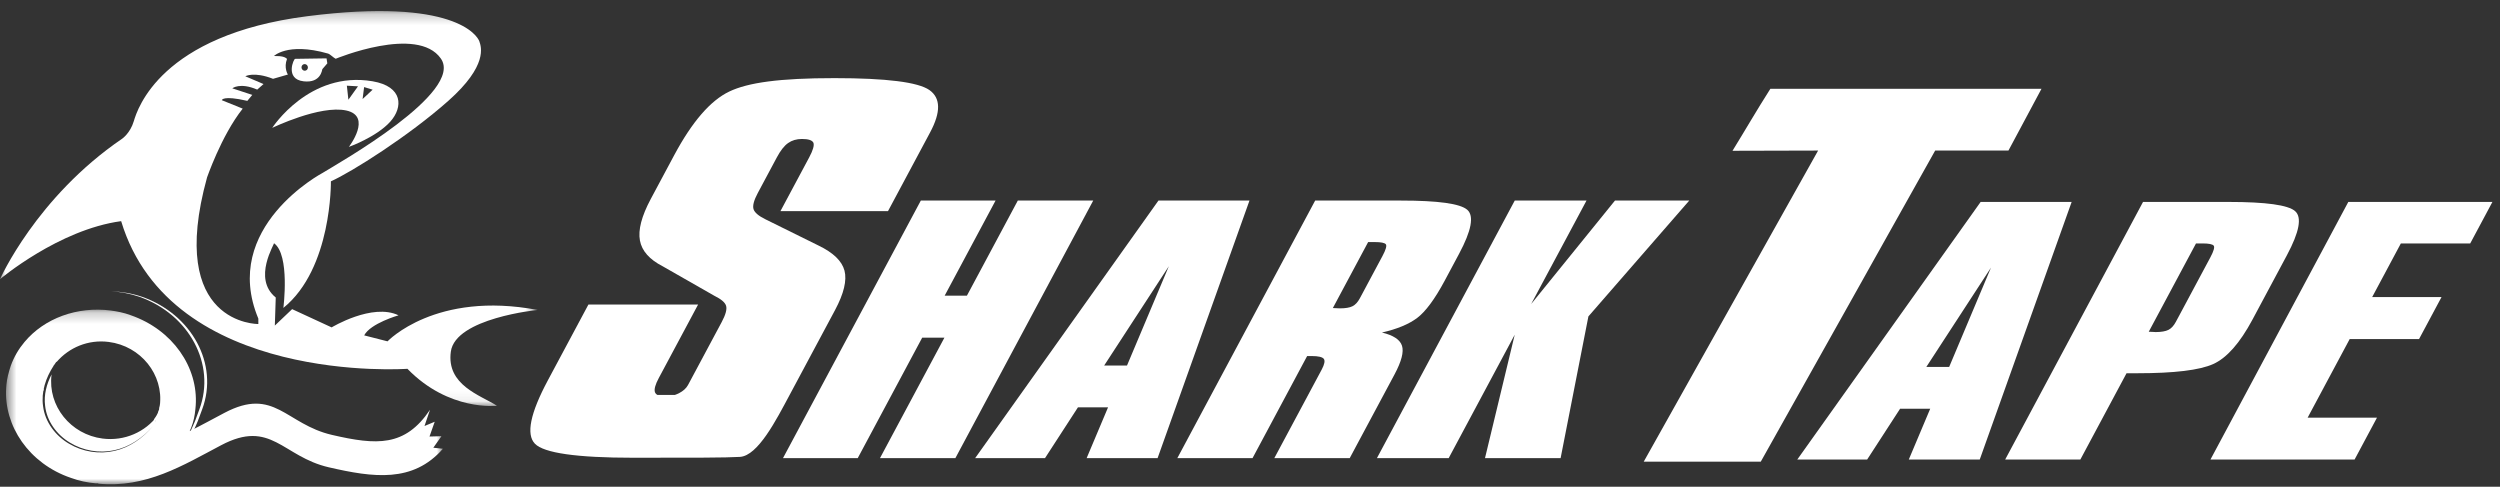
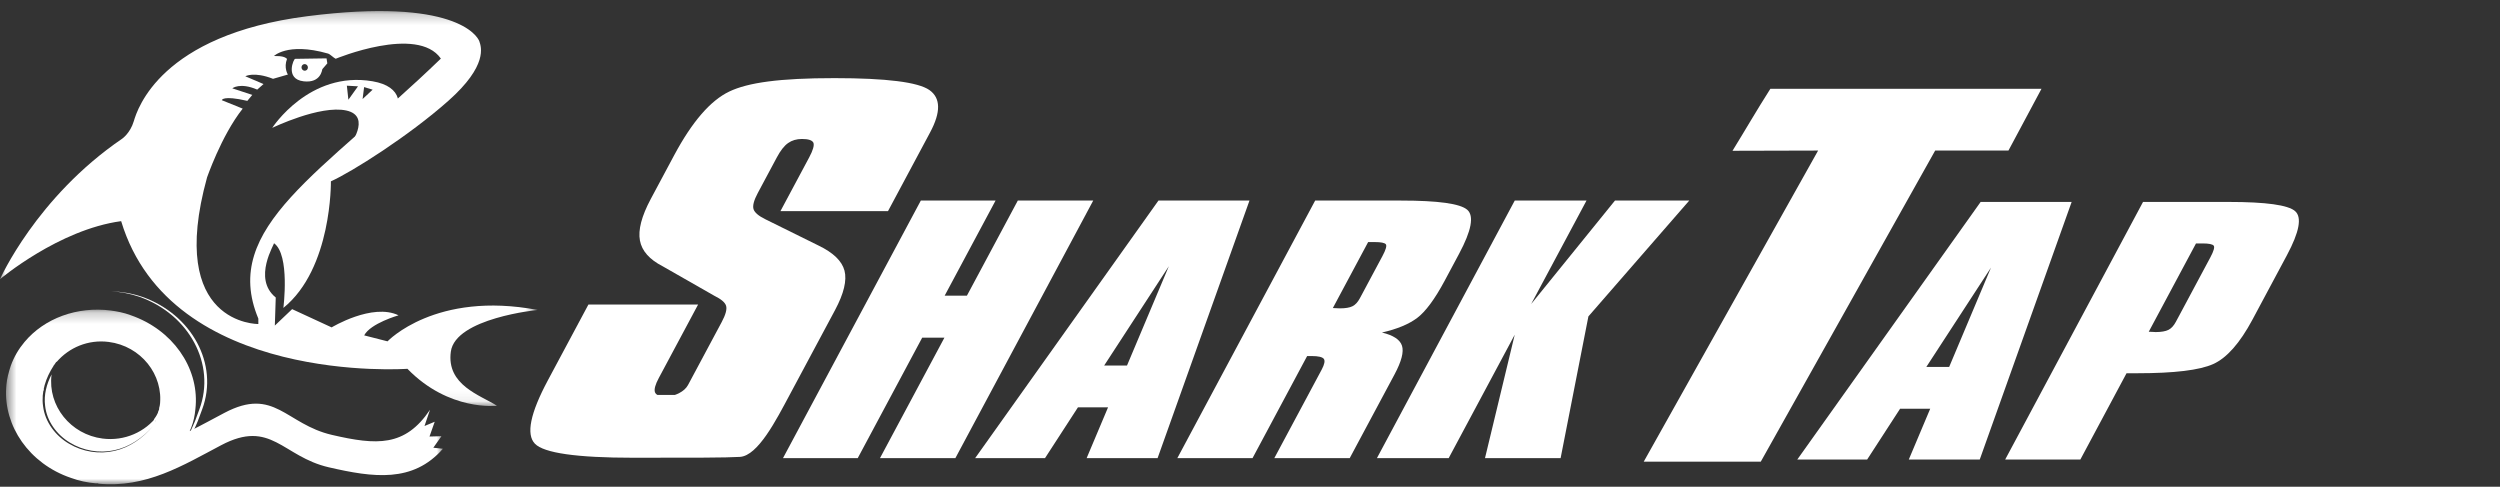
<svg xmlns="http://www.w3.org/2000/svg" xmlns:xlink="http://www.w3.org/1999/xlink" width="226" height="44" viewBox="0 0 226 44">
  <rect x="0" y="0" width="226" height="44" fill="#333333" stroke="none" />
  <defs>
    <polygon id="logo-white-a" points="0 .223 48.6 .223 48.6 35.928 0 35.928" />
    <polygon id="logo-white-c" points=".544 .215 40.041 .215 40.041 16 .544 16" />
  </defs>
  <g fill="none" fill-rule="evenodd">
    <path fill="#FFF" d="M1.971 34.542L3.912 35.34C3.919 35.287 3.939 35.24 3.948 35.188L1.971 34.542zM9.528 26.33C9.677 26.33 9.825 26.327 9.975 26.334 9.826 26.331 9.676 26.326 9.528 26.33M14.153 38.042C14.286 37.699 14.399 37.346 14.447 36.964 14.493 36.604 14.498 36.246 14.467 35.897 14.475 36.156 14.484 36.415 14.451 36.68 14.441 36.73 14.441 36.78 14.421 36.83 14.402 36.94 14.382 37.04 14.341 37.13 14.251 37.42 14.091 37.68 13.902 37.93L14.081 38.01 14.153 38.042zM12.842 26.83C11.915 26.516 10.974 26.361 10.05 26.336 10.891 26.382 11.744 26.541 12.586 26.824 17.088 28.408 19.537 32.919 18.028 36.992 17.328 38.973 17.472 38.249 17.101 39.363L17.322 39.46C17.742 38.2 17.562 39.03 18.282 36.99 19.792 32.92 17.342 28.41 12.842 26.83" />
    <g transform="translate(0 .777)">
      <mask id="logo-white-b" fill="#fff">
        <use xlink:href="#logo-white-a" />
      </mask>
-       <path fill="#FFF" d="M23.354,28.514 C23.354,28.514 15.024,28.628 18.718,15.259 C18.684,15.387 19.965,11.545 21.939,9.043 L20.054,8.282 C20.054,8.282 20.082,7.817 22.36,8.341 L22.807,7.801 L21,7.209 C21,7.209 21.682,6.647 23.253,7.323 L23.823,6.821 L22.175,6.118 C22.175,6.118 22.955,5.67 24.684,6.348 L26.025,5.962 C26.025,5.962 25.633,5.358 25.947,4.549 C25.779,4.38 25.507,4.276 24.768,4.285 C24.679,4.377 25.898,2.992 29.647,4.063 C29.854,4.122 30.133,4.438 30.347,4.535 C30.347,4.535 37.734,1.475 39.855,4.519 C41.978,7.563 30.583,13.978 29.169,14.851 C29.169,14.851 19.896,19.752 23.354,28.025 L23.354,28.514 Z M40.754,31.016 C41.162,27.975 48.6,27.243 48.6,27.243 C39.364,25.493 35.033,30.081 35.033,30.081 L32.922,29.541 C33.494,28.45 36.028,27.727 36.028,27.727 C33.658,26.59 29.98,28.819 29.98,28.819 L26.408,27.169 L24.845,28.655 L24.927,26.117 C22.789,24.391 24.881,21.207 24.764,21.205 C26.235,22.244 25.617,27.058 25.617,27.058 C30.031,23.488 29.913,15.615 29.913,15.615 C31.792,14.776 36.952,11.516 40.538,8.33 C44.123,5.146 43.505,3.46 43.331,2.957 C43.156,2.455 41.065,-1.01 27.788,0.687 C14.51,2.383 12.423,9.082 12.096,10.177 C11.769,11.273 11.034,11.769 11.034,11.769 C3.27,17.066 -0,24.463 -0,24.463 C-0,24.463 5.312,19.975 10.952,19.215 C15.447,34.095 36.831,32.563 36.831,32.563 C40.59,36.429 44.922,35.904 44.922,35.904 C43.451,34.951 40.345,34.057 40.754,31.016 L40.754,31.016 Z" mask="url(#logo-white-b)" />
+       <path fill="#FFF" d="M23.354,28.514 C23.354,28.514 15.024,28.628 18.718,15.259 C18.684,15.387 19.965,11.545 21.939,9.043 L20.054,8.282 C20.054,8.282 20.082,7.817 22.36,8.341 L22.807,7.801 L21,7.209 C21,7.209 21.682,6.647 23.253,7.323 L23.823,6.821 L22.175,6.118 C22.175,6.118 22.955,5.67 24.684,6.348 L26.025,5.962 C26.025,5.962 25.633,5.358 25.947,4.549 C25.779,4.38 25.507,4.276 24.768,4.285 C24.679,4.377 25.898,2.992 29.647,4.063 C29.854,4.122 30.133,4.438 30.347,4.535 C30.347,4.535 37.734,1.475 39.855,4.519 C29.169,14.851 19.896,19.752 23.354,28.025 L23.354,28.514 Z M40.754,31.016 C41.162,27.975 48.6,27.243 48.6,27.243 C39.364,25.493 35.033,30.081 35.033,30.081 L32.922,29.541 C33.494,28.45 36.028,27.727 36.028,27.727 C33.658,26.59 29.98,28.819 29.98,28.819 L26.408,27.169 L24.845,28.655 L24.927,26.117 C22.789,24.391 24.881,21.207 24.764,21.205 C26.235,22.244 25.617,27.058 25.617,27.058 C30.031,23.488 29.913,15.615 29.913,15.615 C31.792,14.776 36.952,11.516 40.538,8.33 C44.123,5.146 43.505,3.46 43.331,2.957 C43.156,2.455 41.065,-1.01 27.788,0.687 C14.51,2.383 12.423,9.082 12.096,10.177 C11.769,11.273 11.034,11.769 11.034,11.769 C3.27,17.066 -0,24.463 -0,24.463 C-0,24.463 5.312,19.975 10.952,19.215 C15.447,34.095 36.831,32.563 36.831,32.563 C40.59,36.429 44.922,35.904 44.922,35.904 C43.451,34.951 40.345,34.057 40.754,31.016 L40.754,31.016 Z" mask="url(#logo-white-b)" />
    </g>
    <path fill="#FFF" d="M32.778 8.953L32.916 7.872 33.686 8.108 32.778 8.953zM31.494 9.015L31.356 7.746 32.363 7.803 31.494 9.015zM33.677 7.347C27.956 6.373 24.609 11.56 24.609 11.56 24.609 11.56 28.933 9.47 31.308 9.99 33.682 10.511 31.537 13.279 31.537 13.279 31.537 13.279 34.027 12.392 35.277 11.003 36.452 9.697 36.448 7.819 33.677 7.347L33.677 7.347zM27.545 6.394C27.385 6.392 27.255 6.254 27.255 6.089 27.255 5.924 27.385 5.791 27.545 5.793 27.705 5.795 27.835 5.933 27.835 6.098 27.835 6.263 27.705 6.397 27.545 6.394L27.545 6.394zM29.519 5.276L26.686 5.319C26.577 5.242 25.703 7.157 27.456 7.352 29.03 7.529 29.115 6.279 29.142 6.248L29.591 5.727 29.519 5.276zM176.205 33.169L174.141 33.169 179.986 24.191 176.205 33.169zM179.05 18.255L162.475 41.541 168.791 41.541 171.769 36.949 174.492 36.949 172.555 41.541 178.969 41.541 187.277 18.255 179.05 18.255zM123.68 21.883L124.281 21.883C124.832 21.883 125.168 21.949 125.276 22.078 125.385 22.208 125.285 22.566 124.975 23.144L123.267 26.337 122.93 26.967C122.74 27.32 122.519 27.558 122.263 27.685 122.008 27.812 121.626 27.876 121.114 27.876 121.047 27.876 120.944 27.87 120.811 27.862 120.671 27.853 120.569 27.847 120.489 27.847L123.68 21.883zM113.228 41.417L118.165 32.187 118.575 32.187C119.174 32.187 119.544 32.274 119.672 32.441 119.799 32.608 119.737 32.934 119.477 33.421L115.198 41.417 122.014 41.417 126.069 33.841C126.692 32.675 126.919 31.814 126.74 31.255 126.561 30.7 125.951 30.305 124.927 30.061 126.287 29.75 127.35 29.314 128.113 28.741 128.869 28.172 129.708 27.044 130.609 25.359L131.899 22.947C133.023 20.846 133.273 19.517 132.639 18.963 132.006 18.408 130.006 18.131 126.638 18.131L118.891 18.131 106.43 41.417 113.228 41.417z" />
-     <polygon fill="#FFF" points="199.826 41.541 212.855 41.541 214.878 37.76 208.608 37.76 212.413 30.649 218.683 30.649 220.715 26.854 214.445 26.854 217.037 22.007 223.307 22.007 225.315 18.255 212.287 18.255" />
    <polygon fill="#FFF" points="145.993 18.131 138.416 27.485 143.421 18.131 136.933 18.131 124.473 41.417 130.96 41.417 136.932 30.256 134.243 41.417 141.079 41.417 143.592 28.603 152.709 18.131" />
    <path fill="#FFF" d="M105.663 24.067L101.881 33.043 99.817 33.043 105.663 24.067zM94.467 41.418L97.446 36.824 100.168 36.824 98.231 41.418 104.645 41.418 112.953 18.131 104.725 18.131 88.151 41.418 94.467 41.418zM181.564 13.61L184.551 8.027 160.041 8.027C158.765 10.03 157.793 11.728 156.618 13.631 158.321 13.618 162.014 13.61 164.358 13.61L148.594 41.733 159.175 41.733 174.94 13.61 181.564 13.61zM197.035 28.464L196.697 29.094C196.507 29.449 196.284 29.693 196.025 29.821 195.771 29.948 195.386 30.019 194.872 30.019 194.806 30.019 194.703 30.012 194.57 30.003 194.431 29.993 194.327 29.989 194.247 29.989L198.518 22.007 199.119 22.007C199.672 22.007 200.006 22.074 200.116 22.204 200.224 22.332 200.124 22.691 199.815 23.268L197.035 28.464zM203.619 28.9L206.737 23.073C207.862 20.971 208.112 19.642 207.478 19.087 206.846 18.532 204.845 18.255 201.477 18.255L193.73 18.255 181.269 41.541 188.065 41.541 192.239 33.741 193.229 33.741C196.557 33.741 198.843 33.465 200.076 32.909 201.302 32.356 202.487 31.016 203.619 28.9L203.619 28.9z" />
    <polygon fill="#FFF" points="77.538 41.417 83.368 30.523 85.377 30.523 79.549 41.417 86.365 41.417 98.828 18.131 92.01 18.131 87.409 26.728 85.398 26.728 89.999 18.131 83.243 18.131 70.781 41.417" />
    <path fill="#FFF" d="M71.384,35.699 C72.577,33.47 75.484,28.039 75.484,28.039 C76.288,26.537 76.572,25.342 76.342,24.464 C76.11,23.59 75.323,22.838 73.997,22.198 L69.174,19.814 C68.567,19.514 68.213,19.209 68.117,18.903 C68.026,18.591 68.153,18.104 68.503,17.45 L70.225,14.231 C70.56,13.605 70.895,13.175 71.246,12.931 C71.587,12.688 72.009,12.563 72.498,12.563 C73.073,12.563 73.417,12.675 73.529,12.897 C73.626,13.127 73.503,13.571 73.15,14.231 L70.553,19.085 L80.276,19.085 L82.98,14.03 L84.081,11.972 C85.064,10.137 85.044,8.865 84.021,8.142 C83.005,7.427 80.14,7.063 75.44,7.063 C70.436,7.063 67.624,7.467 65.926,8.275 C64.226,9.088 62.57,10.999 60.947,14.03 L58.83,17.986 C57.997,19.544 57.673,20.795 57.849,21.741 C58.023,22.686 58.713,23.457 59.9,24.068 L64.576,26.738 C65.185,27.037 65.543,27.337 65.638,27.641 C65.733,27.948 65.603,28.441 65.241,29.116 L62.536,34.171 L62.198,34.803 C62.038,35.102 61.764,35.346 61.378,35.548 C61.26,35.607 61.138,35.658 61.015,35.699 L59.426,35.699 C59.317,35.637 59.244,35.553 59.206,35.449 C59.123,35.192 59.235,34.767 59.556,34.171 L63.108,27.531 L53.193,27.531 L49.532,34.372 C47.932,37.361 47.542,39.272 48.358,40.114 C49.174,40.954 52.13,41.38 57.251,41.38 C62.78,41.38 65.555,41.38 66.888,41.303 C68.522,41.208 70.191,37.928 71.384,35.699" />
    <g transform="translate(0 27.777)">
      <mask id="logo-white-d" fill="#fff">
        <use xlink:href="#logo-white-c" />
      </mask>
      <path fill="#FFF" d="M14.451,8.903 C14.441,8.953 14.441,9.004 14.421,9.053 C14.384,9.303 14.322,9.547 14.245,9.785 C13.152,11.259 11.275,12.121 9.283,11.87 C6.381,11.503 4.306,8.913 4.66,6.104 C4.662,6.09 4.667,6.078 4.668,6.064 C4.208,6.943 3.951,7.923 4.079,8.913 C4.226,10.293 5.13,11.522 6.316,12.233 C7.498,12.963 8.967,13.22 10.331,12.924 C11.706,12.636 12.912,11.799 13.834,10.74 C12.928,11.811 11.73,12.674 10.345,12.984 C8.97,13.305 7.473,13.068 6.252,12.34 C5.027,11.632 4.069,10.379 3.893,8.938 C3.708,7.654 4.141,6.377 4.835,5.305 C4.838,5.298 4.838,5.289 4.84,5.28 C4.862,5.251 4.888,5.226 4.91,5.197 C4.971,5.106 5.032,5.012 5.096,4.924 L5.12,4.943 C6.234,3.647 7.965,2.896 9.822,3.133 C12.732,3.504 14.802,6.084 14.451,8.903 L14.451,8.903 Z M14.082,10.233 C14.056,10.292 14.02,10.343 13.993,10.401 C14.072,10.233 14.149,10.063 14.21,9.885 C14.168,10.003 14.133,10.122 14.082,10.233 L14.082,10.233 Z M3.912,7.563 C3.916,7.533 3.928,7.506 3.932,7.475 C3.928,7.507 3.918,7.537 3.914,7.569 C3.912,7.586 3.913,7.603 3.91,7.621 C3.913,7.601 3.909,7.583 3.912,7.563 L3.912,7.563 Z M39.172,12.697 L39.907,11.656 L38.827,11.685 L39.298,10.349 L38.374,10.735 L38.873,9.265 C36.611,12.634 34.054,12.474 30.012,11.539 C25.823,10.57 24.816,7.157 20.293,9.544 C19.245,10.095 18.207,10.672 17.149,11.194 C17.195,11.091 17.244,10.992 17.282,10.883 C17.502,10.334 17.611,9.773 17.662,9.214 L17.692,8.883 C17.931,5.433 15.621,2.033 11.802,0.714 C11.211,0.493 10.611,0.374 10.011,0.294 C6.981,-0.097 4.011,0.993 2.221,3.133 C1.692,3.763 1.262,4.483 0.972,5.294 C0.781,5.874 0.631,6.433 0.582,6.993 L0.561,7.263 C0.322,10.714 2.631,14.143 6.412,15.424 C7.141,15.693 7.902,15.853 8.642,15.914 C8.725,15.922 8.806,15.914 8.889,15.92 L8.886,15.945 C13.203,16.368 16.549,14.288 19.995,12.469 C24.518,10.082 25.526,13.496 29.715,14.465 C33.758,15.4 37.334,15.888 40.041,12.79 L39.172,12.697 Z" mask="url(#logo-white-d)" />
    </g>
  </g>
</svg>